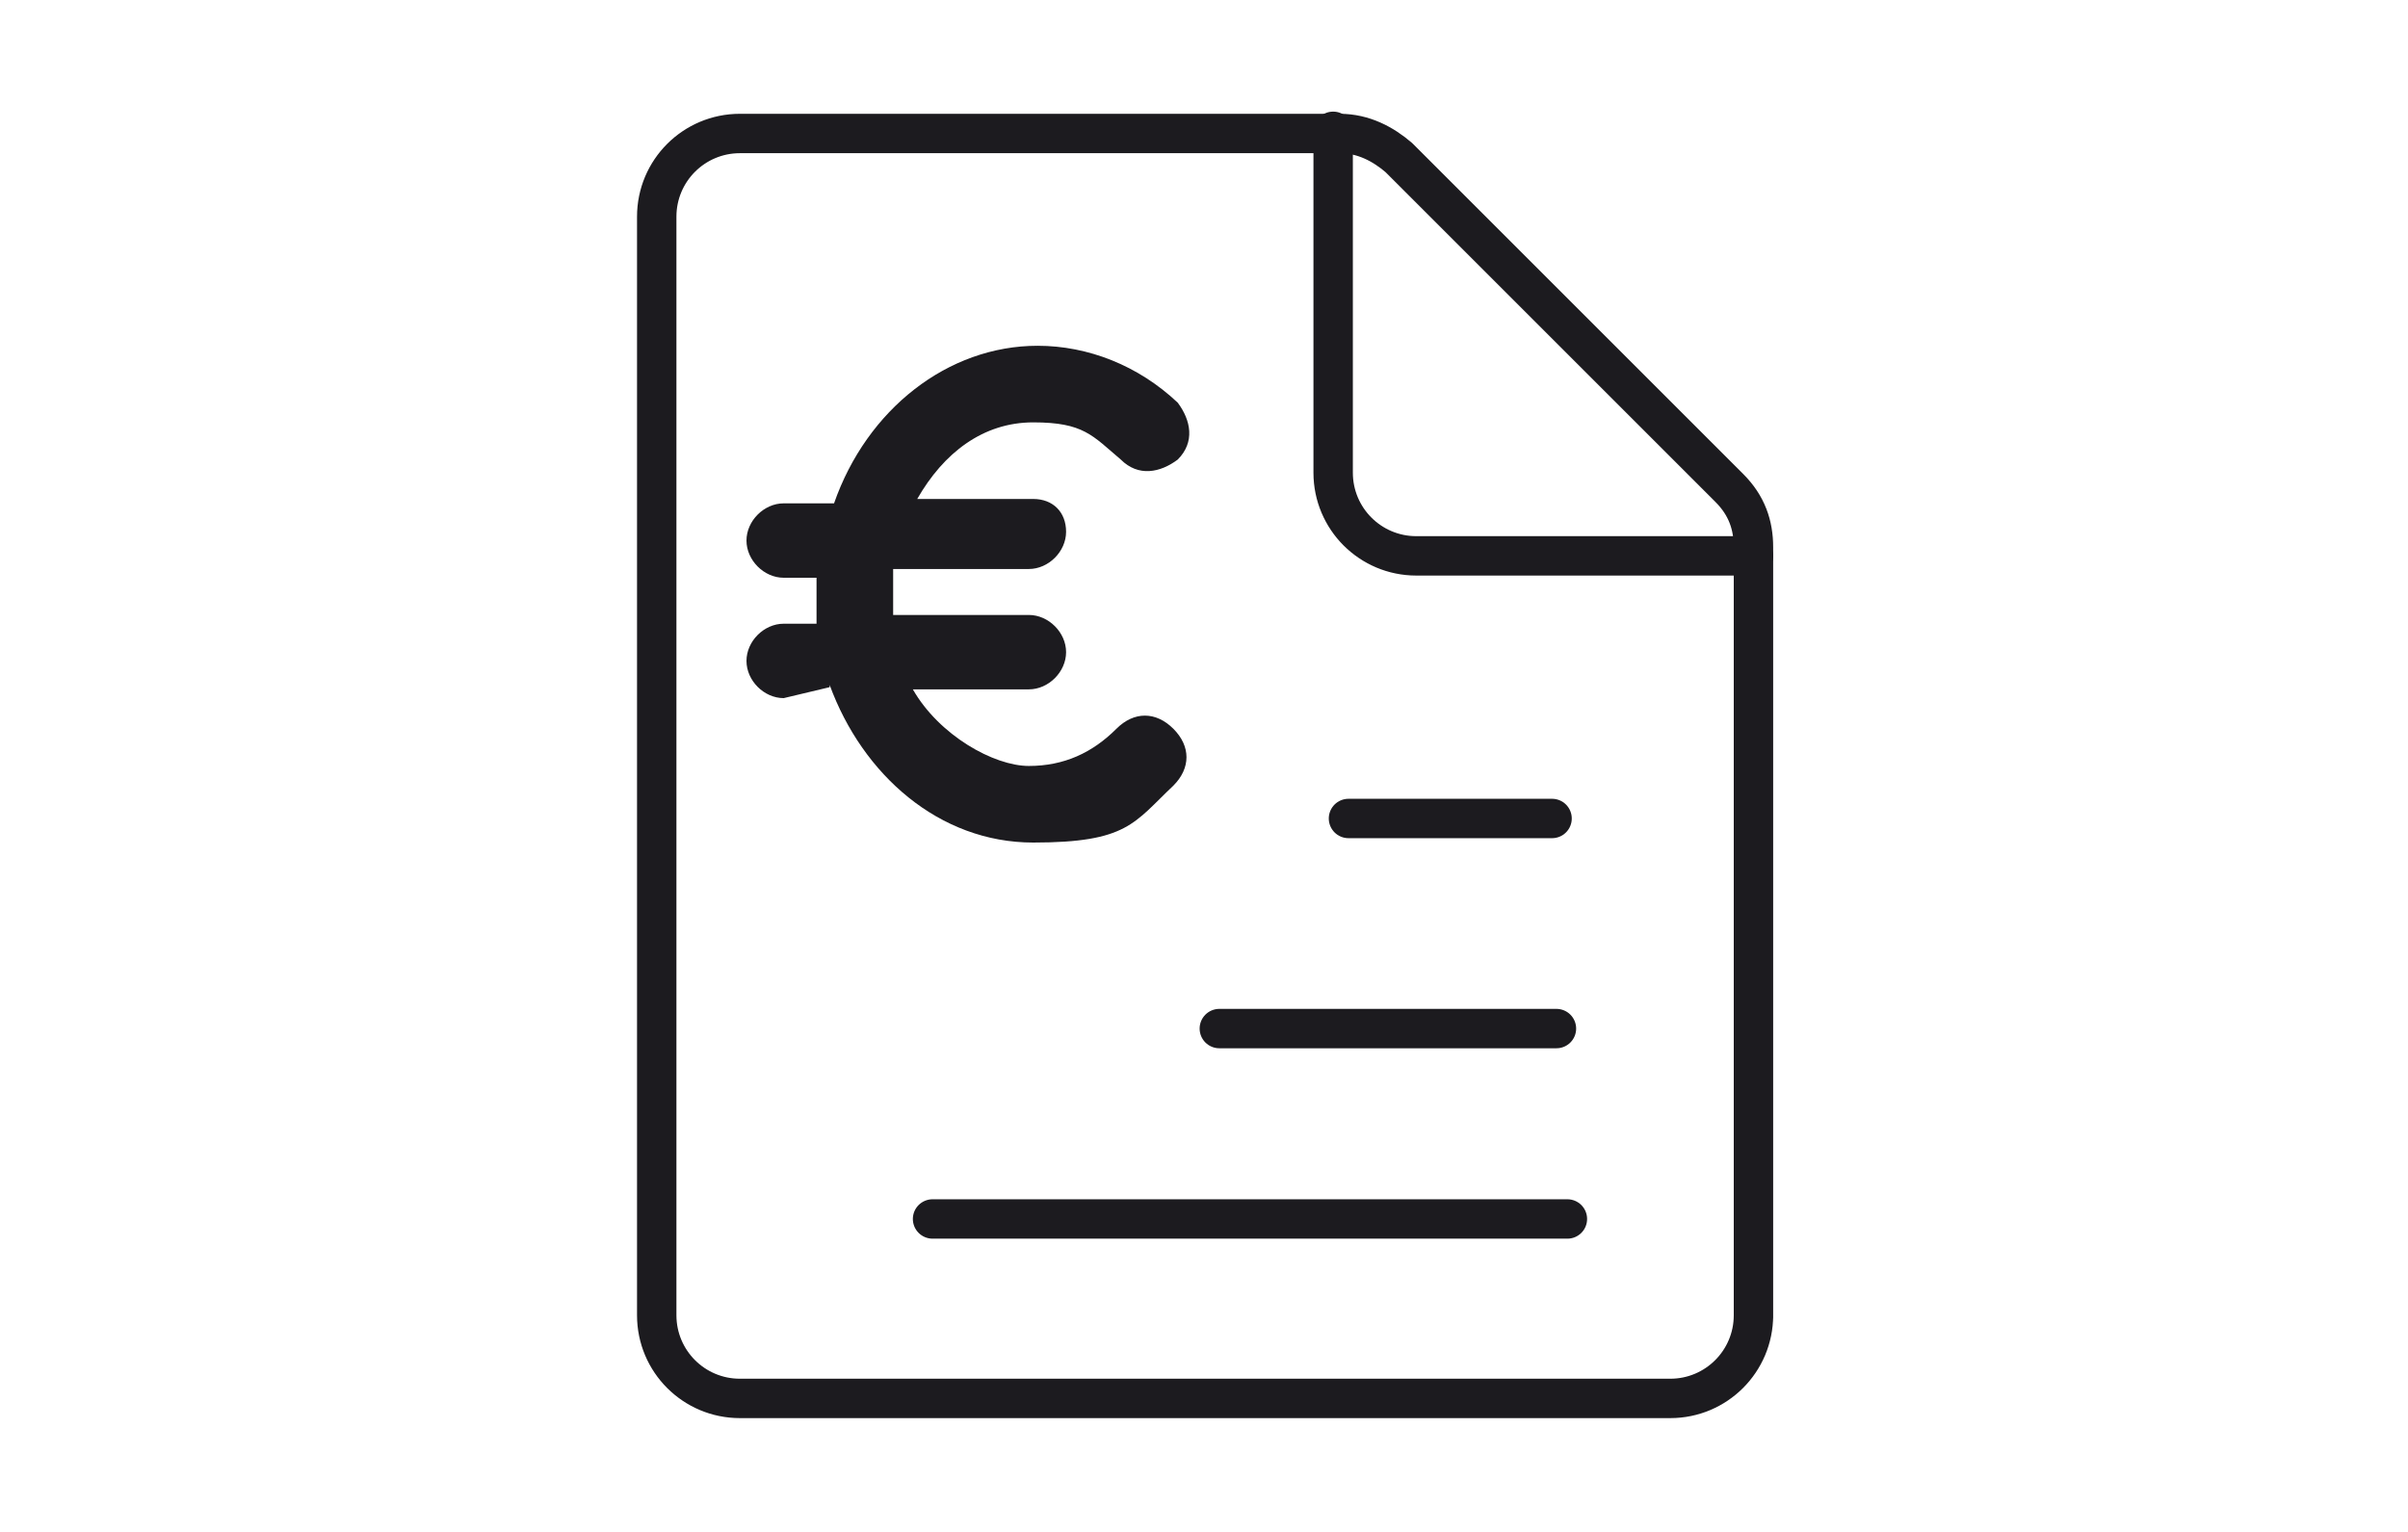
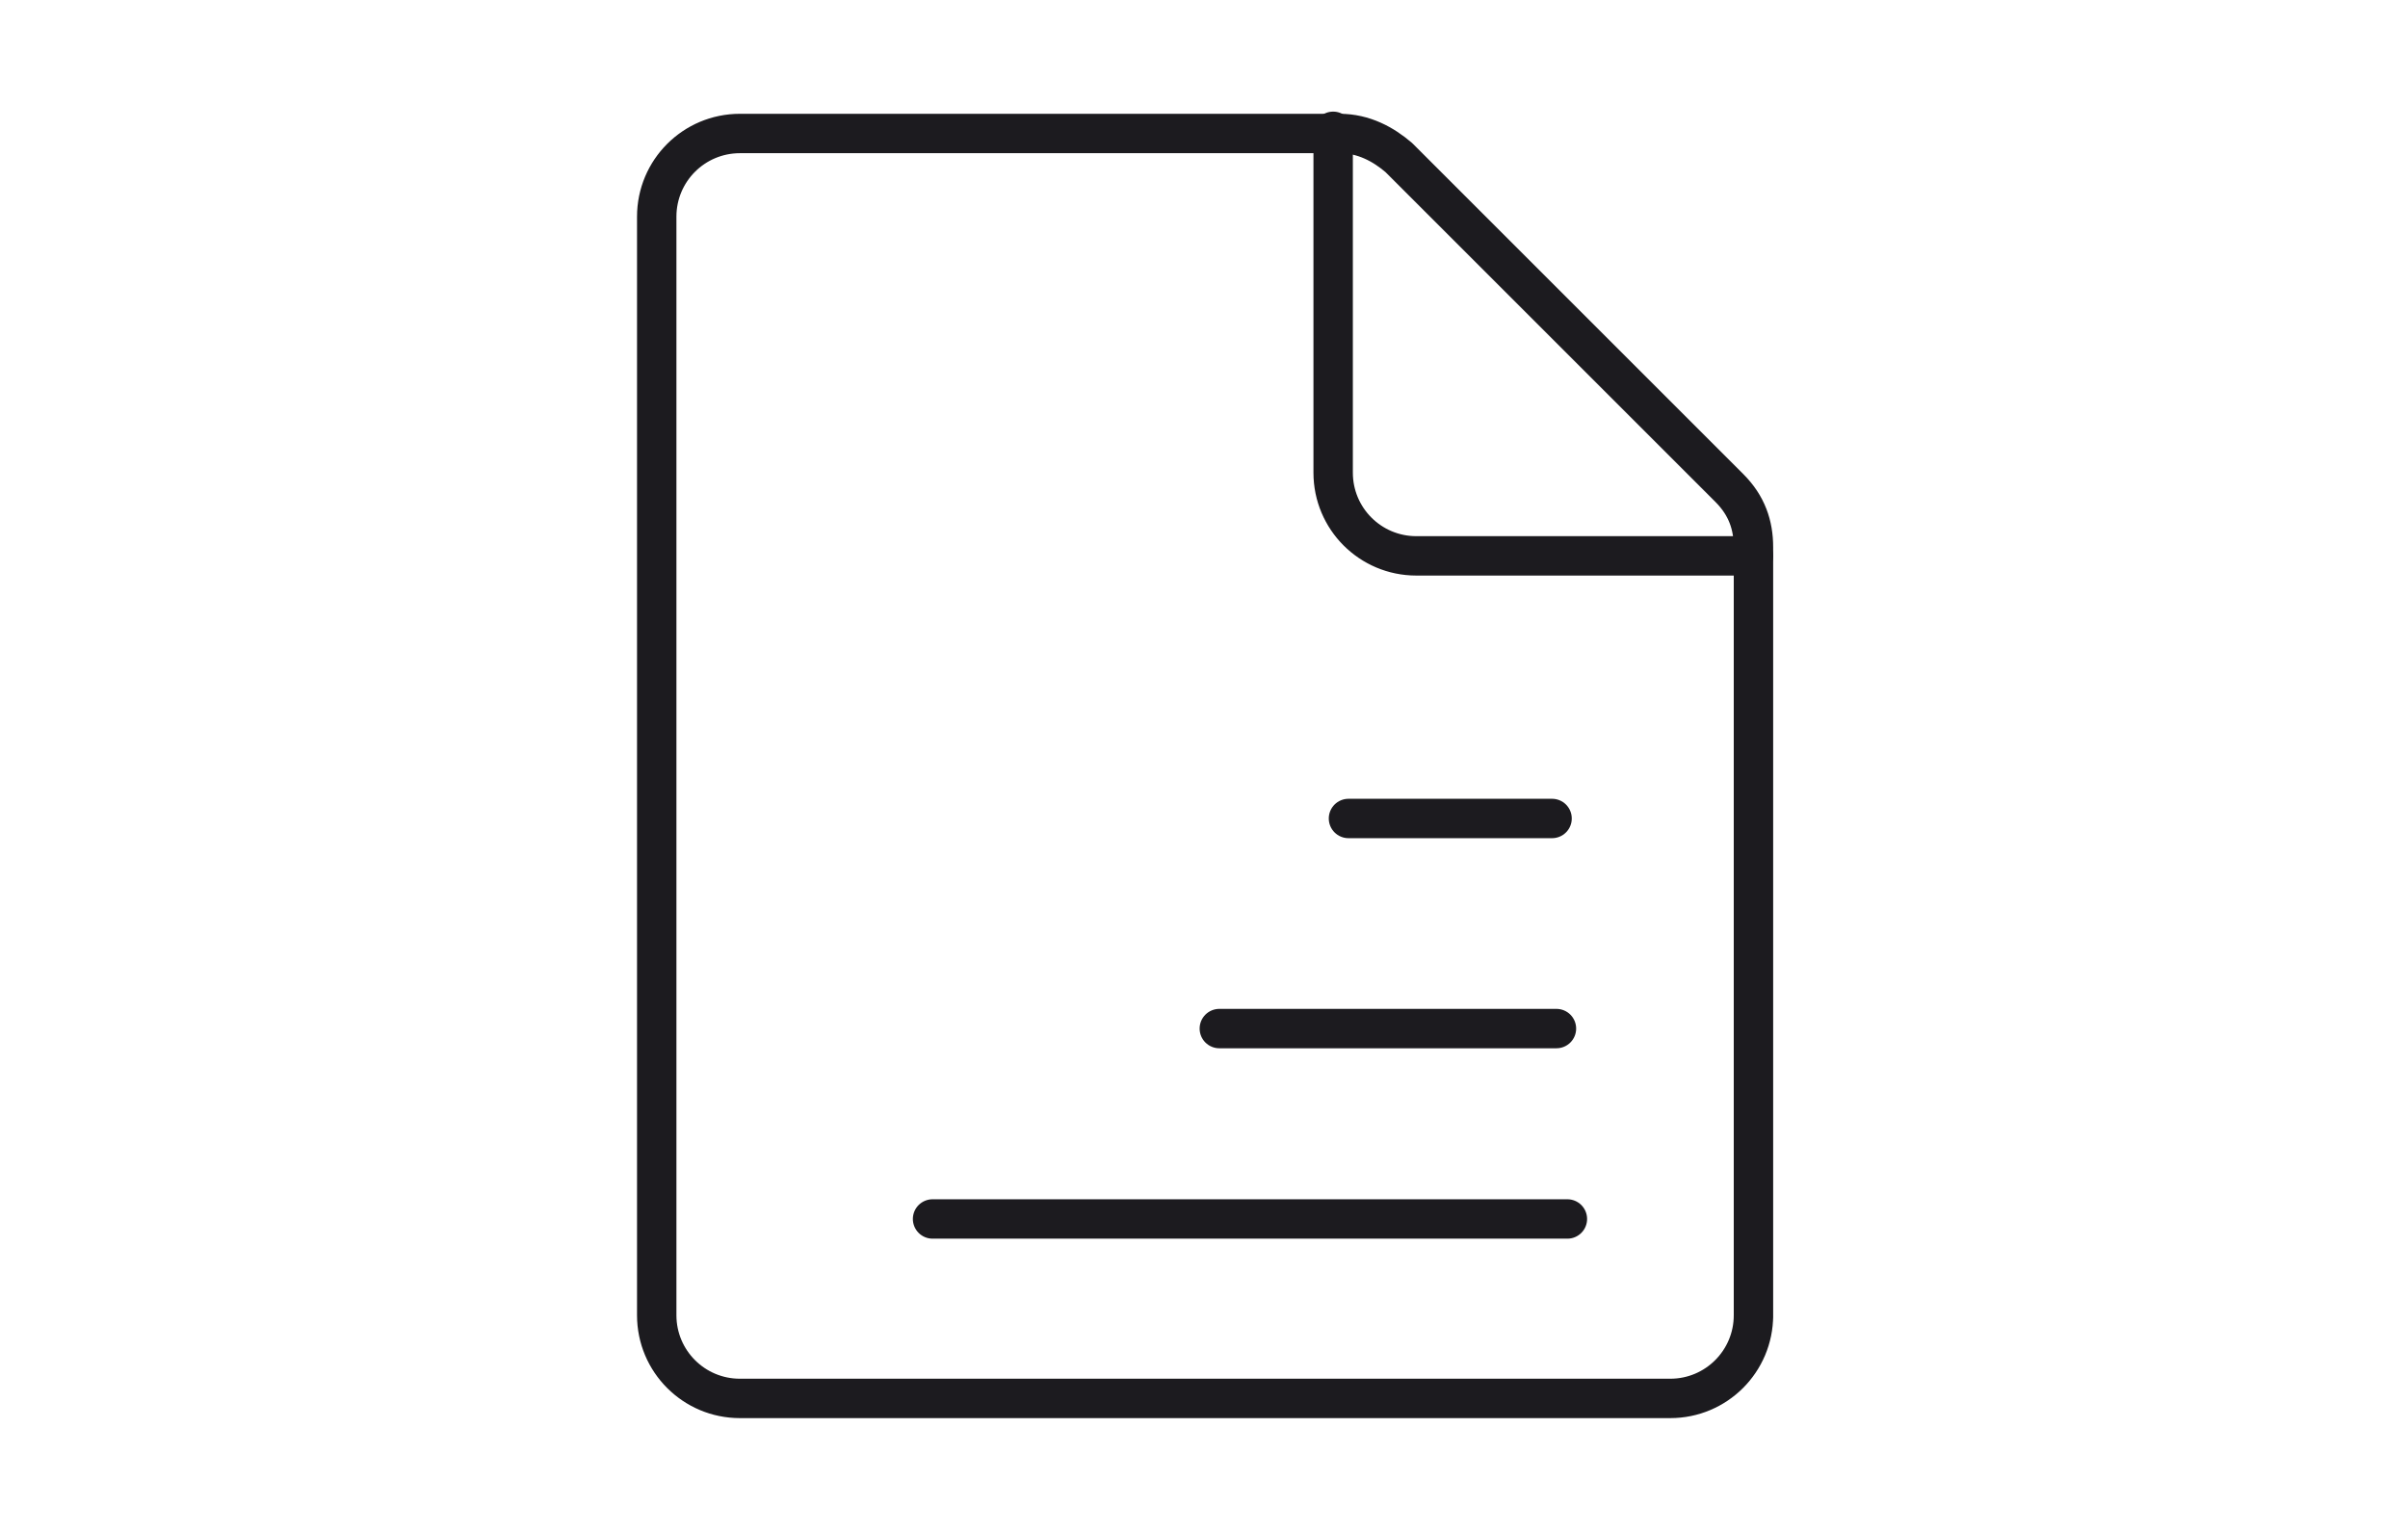
<svg xmlns="http://www.w3.org/2000/svg" id="Layer_1" width="110" height="70" version="1.1" viewBox="0 0 110 70">
  <defs>
    <style>
      .st0 {
        fill: #1c1b1f;
      }

      .st1 {
        fill: none;
        stroke: #1c1b1f;
        stroke-linecap: round;
        stroke-linejoin: round;
        stroke-width: 1.8px;
      }

      .st2 {
        fill: #fff;
      }
    </style>
  </defs>
  <path class="st2" d="M0,0h110v70H0V0Z" />
  <g>
    <path class="st1" d="M80.1,25.4h-15.4c-2.1,0-3.8-1.7-3.8-3.8h0V6M61.6,37.4h9.3M42.6,55.7h29" />
    <line class="st1" x1="55.7" y1="47" x2="71.1" y2="47" />
    <g>
      <path class="st1" d="M80.1,60.1c0,2.1-1.7,3.8-3.8,3.8h-42.5c-2.1,0-3.8-1.7-3.8-3.8V9.9c0-2.1,1.7-3.8,3.8-3.8h27.4c1.1,0,2,.5,2.7,1.1l15.1,15.1c.8.8,1.1,1.7,1.1,2.7,0,0,0,35.2,0,35.2Z" />
-       <path class="st0" d="M37.9,31.3c1.5,4.1,5,7.2,9.3,7.2s4.6-.9,6.4-2.6c.8-.8.8-1.8,0-2.6s-1.8-.8-2.6,0c-1.1,1.1-2.4,1.7-4,1.7s-4.1-1.4-5.3-3.5h5.3c.9,0,1.7-.8,1.7-1.7s-.8-1.7-1.7-1.7h-6.2v-2.1h6.2c.9,0,1.7-.8,1.7-1.7s-.6-1.5-1.5-1.5h-5.3c1.2-2.1,3-3.5,5.3-3.5s2.7.6,4,1.7c.8.8,1.8.6,2.6,0,.8-.8.6-1.8,0-2.6-1.8-1.7-4.1-2.6-6.4-2.6-4.1,0-7.8,2.9-9.3,7.2h-2.3c-.9,0-1.7.8-1.7,1.7s.8,1.7,1.7,1.7h1.5v2.1h-1.5c-.9,0-1.7.8-1.7,1.7s.8,1.7,1.7,1.7l2.1-.5h0Z" />
    </g>
  </g>
</svg>